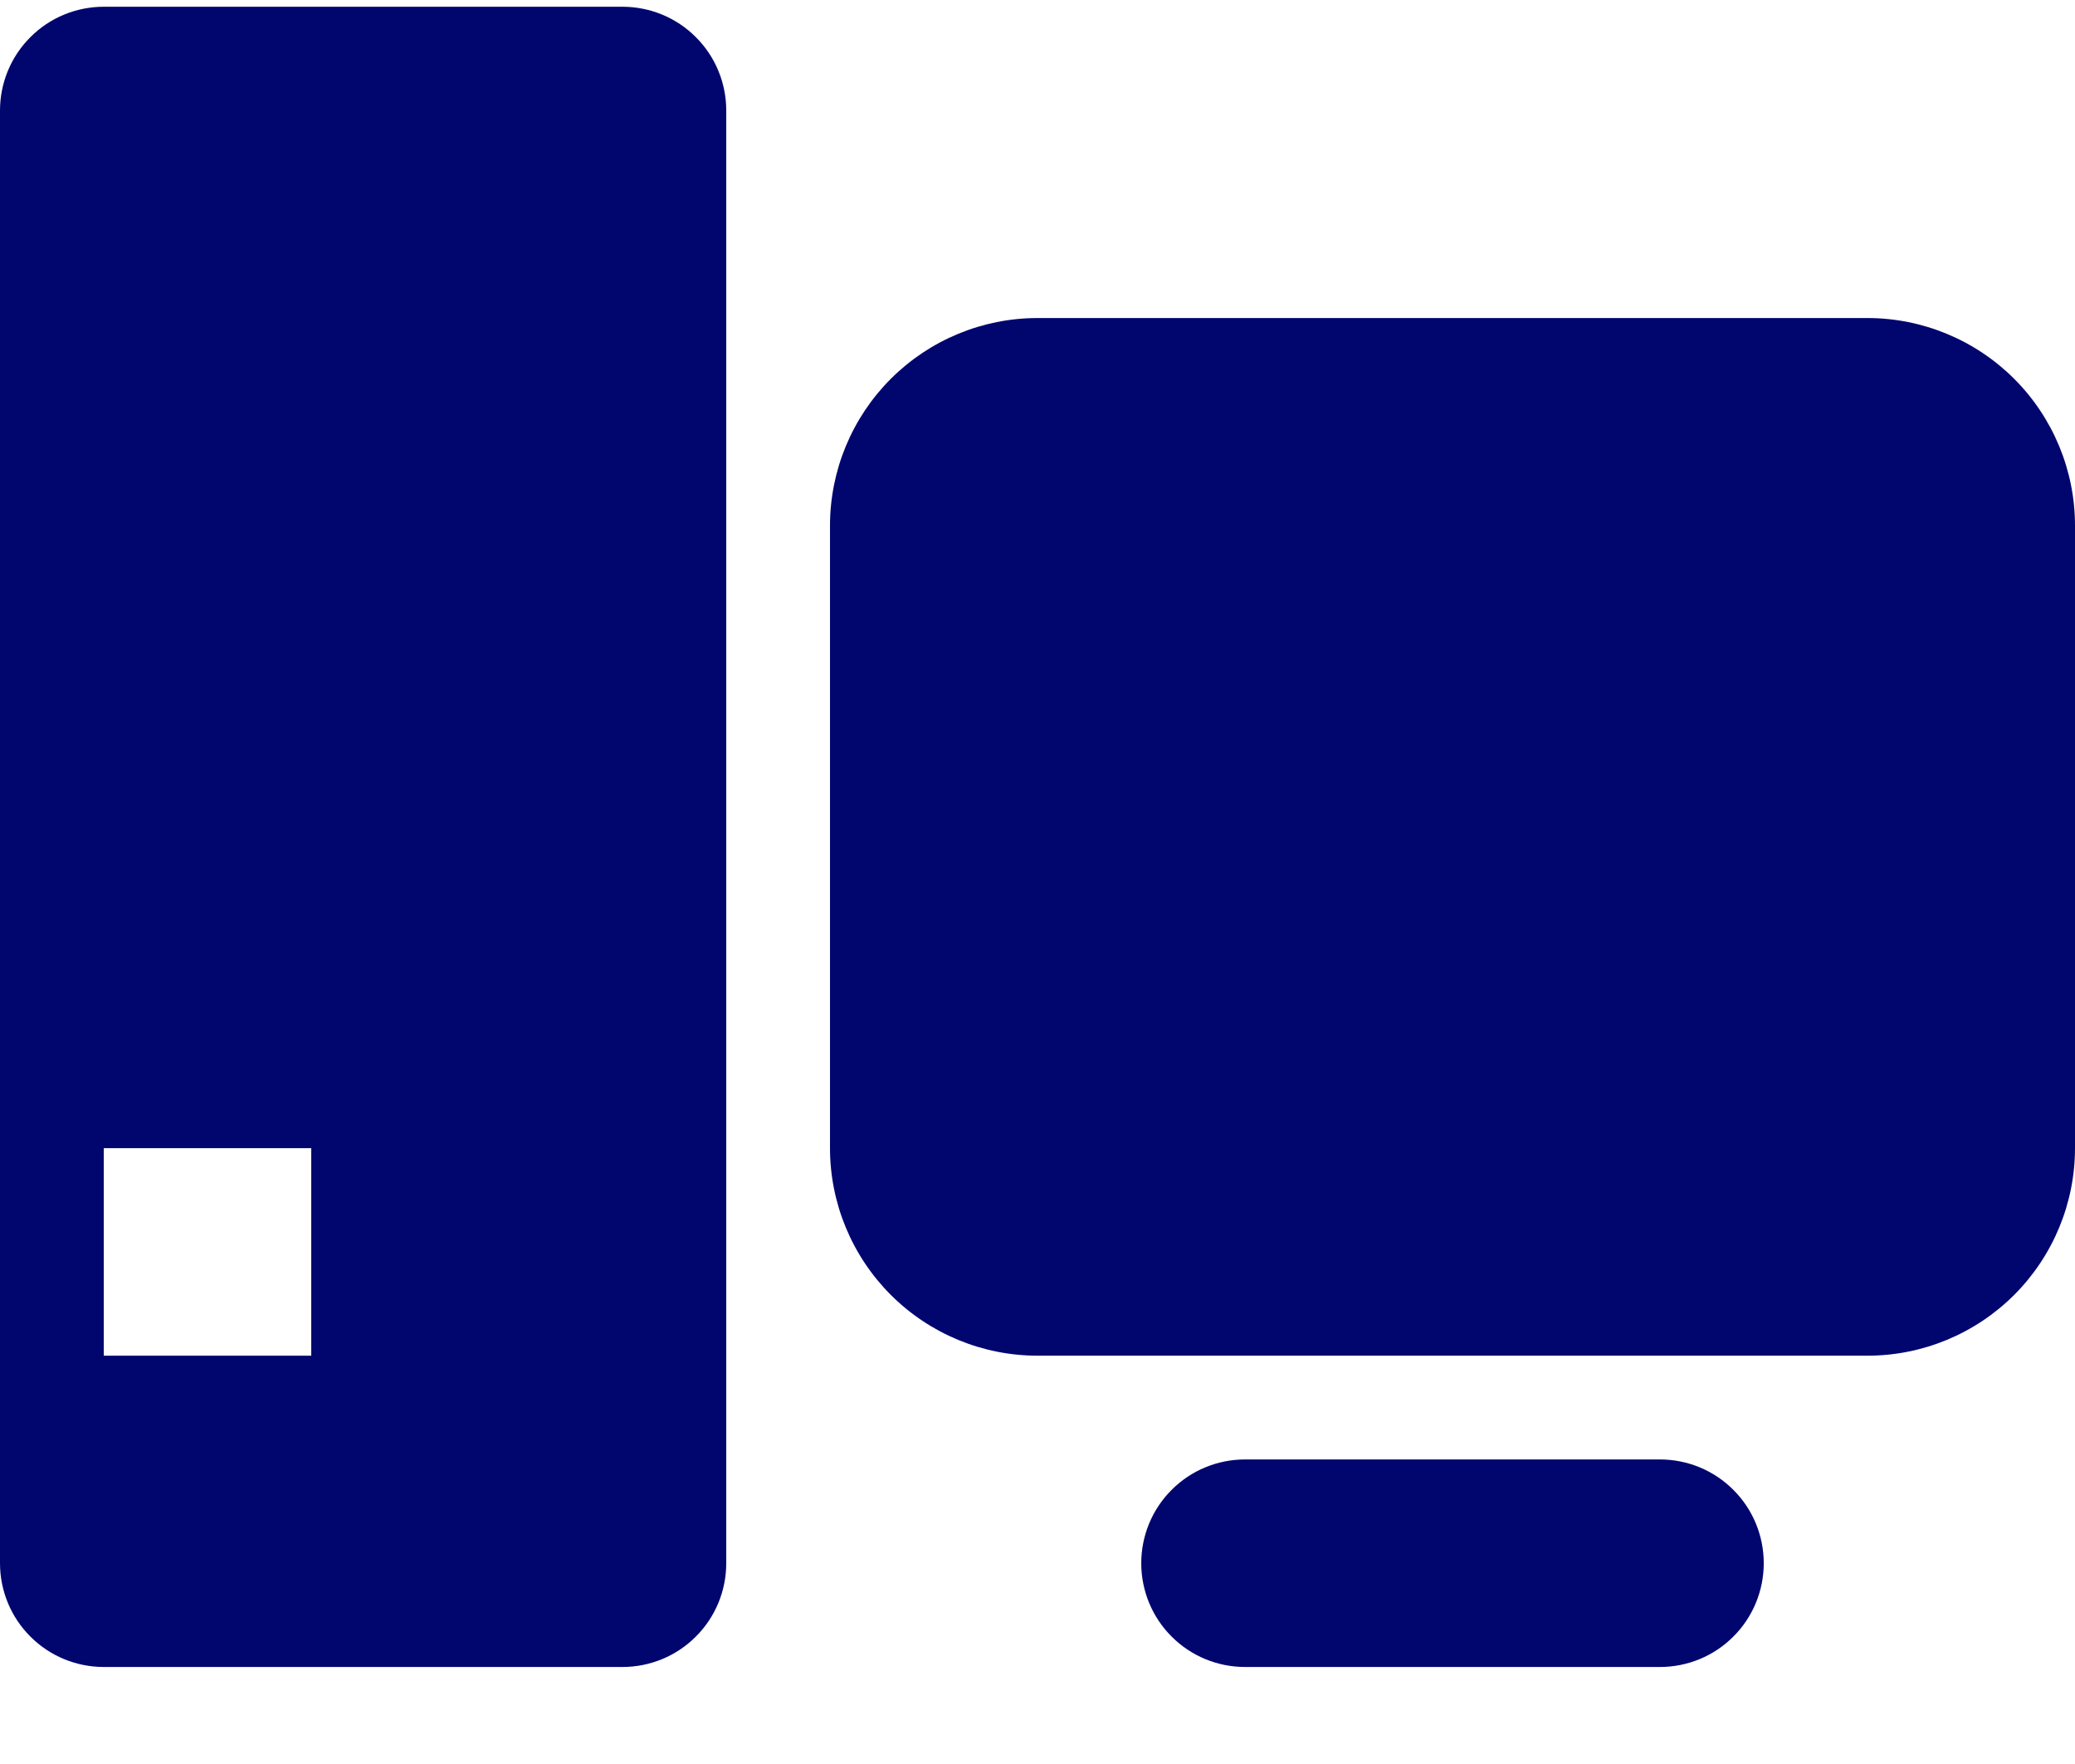
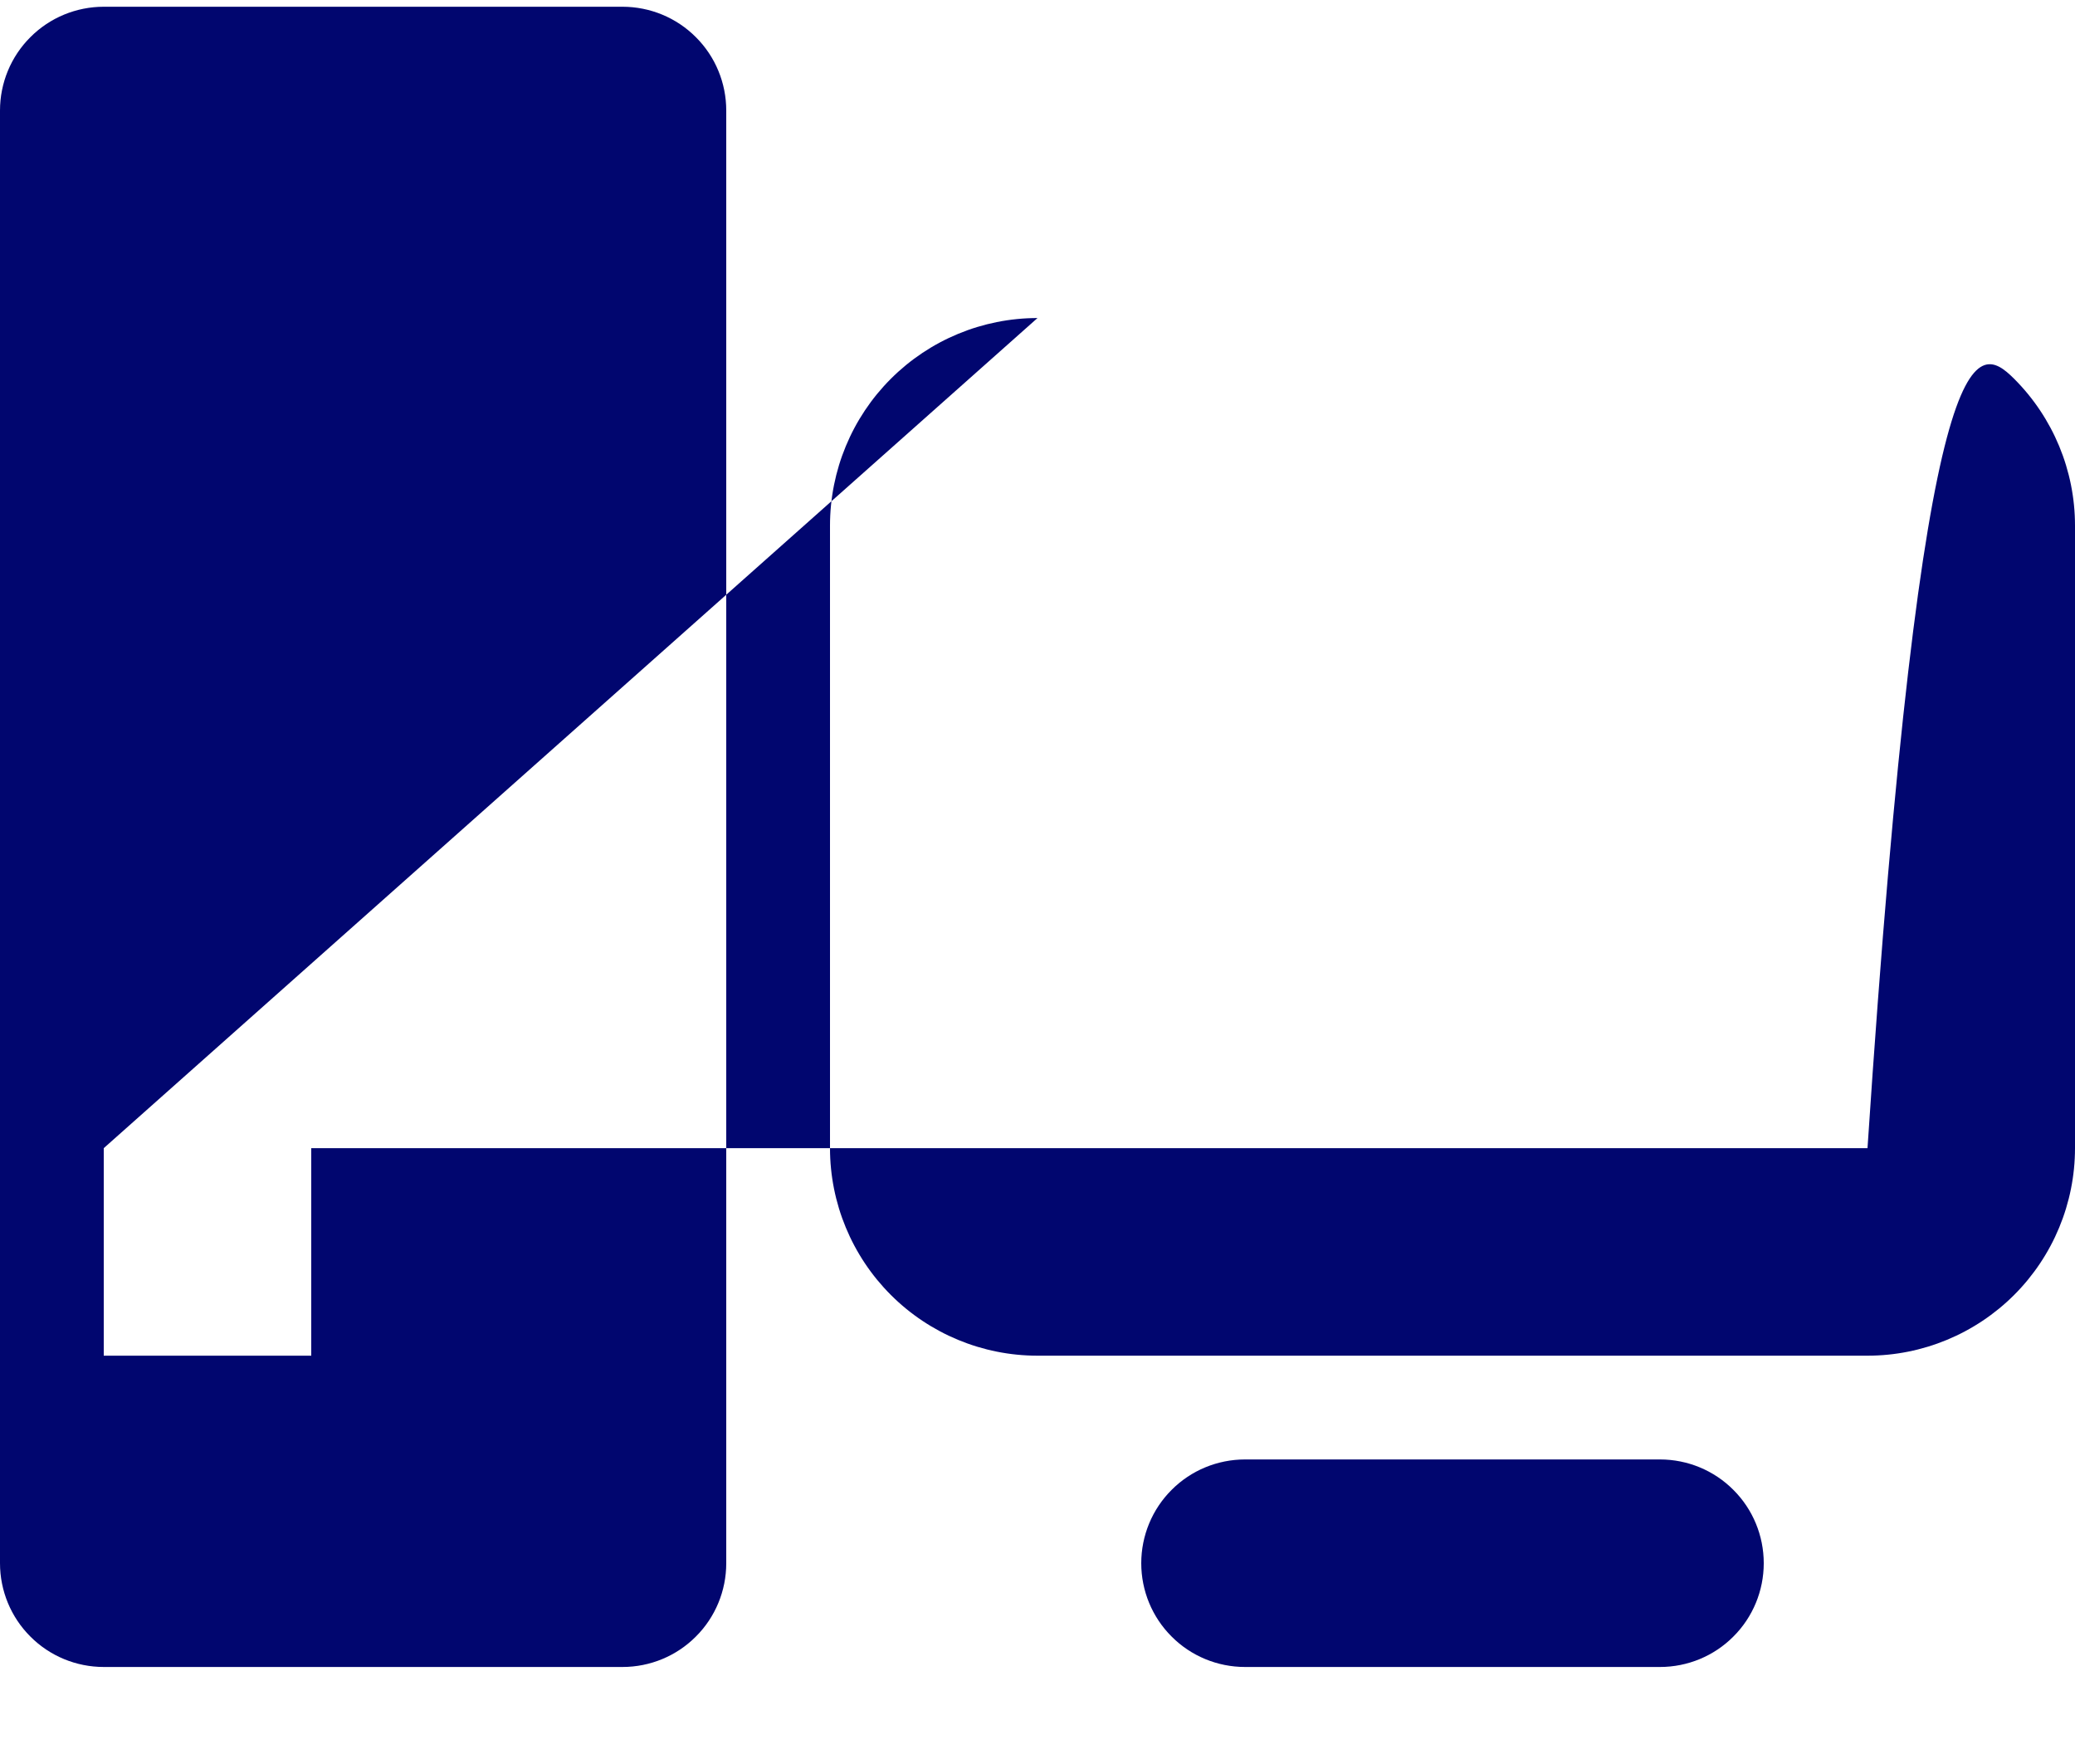
<svg xmlns="http://www.w3.org/2000/svg" width="20" height="17" viewBox="0 0 20 17" fill="none">
-   <path d="M1 0.065H6C6.265 0.065 6.52 0.17 6.707 0.358C6.895 0.545 7 0.8 7 1.065V15.065C7 15.33 6.895 15.585 6.707 15.772C6.52 15.96 6.265 16.065 6 16.065H1C0.735 16.065 0.48 15.96 0.293 15.772C0.105 15.585 0 15.33 0 15.065V1.065C0 0.8 0.105 0.545 0.293 0.358C0.48 0.17 0.735 0.065 1 0.065V0.065ZM1 11.065V13.065H3V11.065H1ZM10 3.065H18C18.53 3.065 19.039 3.276 19.414 3.651C19.789 4.026 20 4.535 20 5.065V11.065C20 11.595 19.789 12.104 19.414 12.479C19.039 12.854 18.53 13.065 18 13.065H10C9.47 13.065 8.961 12.854 8.586 12.479C8.211 12.104 8 11.595 8 11.065V5.065C8 4.535 8.211 4.026 8.586 3.651C8.961 3.276 9.47 3.065 10 3.065ZM12 14.065H16C16.265 14.065 16.52 14.17 16.707 14.358C16.895 14.545 17 14.8 17 15.065C17 15.33 16.895 15.585 16.707 15.772C16.52 15.96 16.265 16.065 16 16.065H12C11.735 16.065 11.48 15.96 11.293 15.772C11.105 15.585 11 15.33 11 15.065C11 14.8 11.105 14.545 11.293 14.358C11.48 14.17 11.735 14.065 12 14.065V14.065Z" fill="#01066F" />
+   <path d="M1 0.065H6C6.265 0.065 6.52 0.17 6.707 0.358C6.895 0.545 7 0.8 7 1.065V15.065C7 15.33 6.895 15.585 6.707 15.772C6.52 15.96 6.265 16.065 6 16.065H1C0.735 16.065 0.48 15.96 0.293 15.772C0.105 15.585 0 15.33 0 15.065V1.065C0 0.8 0.105 0.545 0.293 0.358C0.48 0.17 0.735 0.065 1 0.065V0.065ZM1 11.065V13.065H3V11.065H1ZH18C18.53 3.065 19.039 3.276 19.414 3.651C19.789 4.026 20 4.535 20 5.065V11.065C20 11.595 19.789 12.104 19.414 12.479C19.039 12.854 18.53 13.065 18 13.065H10C9.47 13.065 8.961 12.854 8.586 12.479C8.211 12.104 8 11.595 8 11.065V5.065C8 4.535 8.211 4.026 8.586 3.651C8.961 3.276 9.47 3.065 10 3.065ZM12 14.065H16C16.265 14.065 16.52 14.17 16.707 14.358C16.895 14.545 17 14.8 17 15.065C17 15.33 16.895 15.585 16.707 15.772C16.52 15.96 16.265 16.065 16 16.065H12C11.735 16.065 11.48 15.96 11.293 15.772C11.105 15.585 11 15.33 11 15.065C11 14.8 11.105 14.545 11.293 14.358C11.48 14.17 11.735 14.065 12 14.065V14.065Z" fill="#01066F" />
</svg>